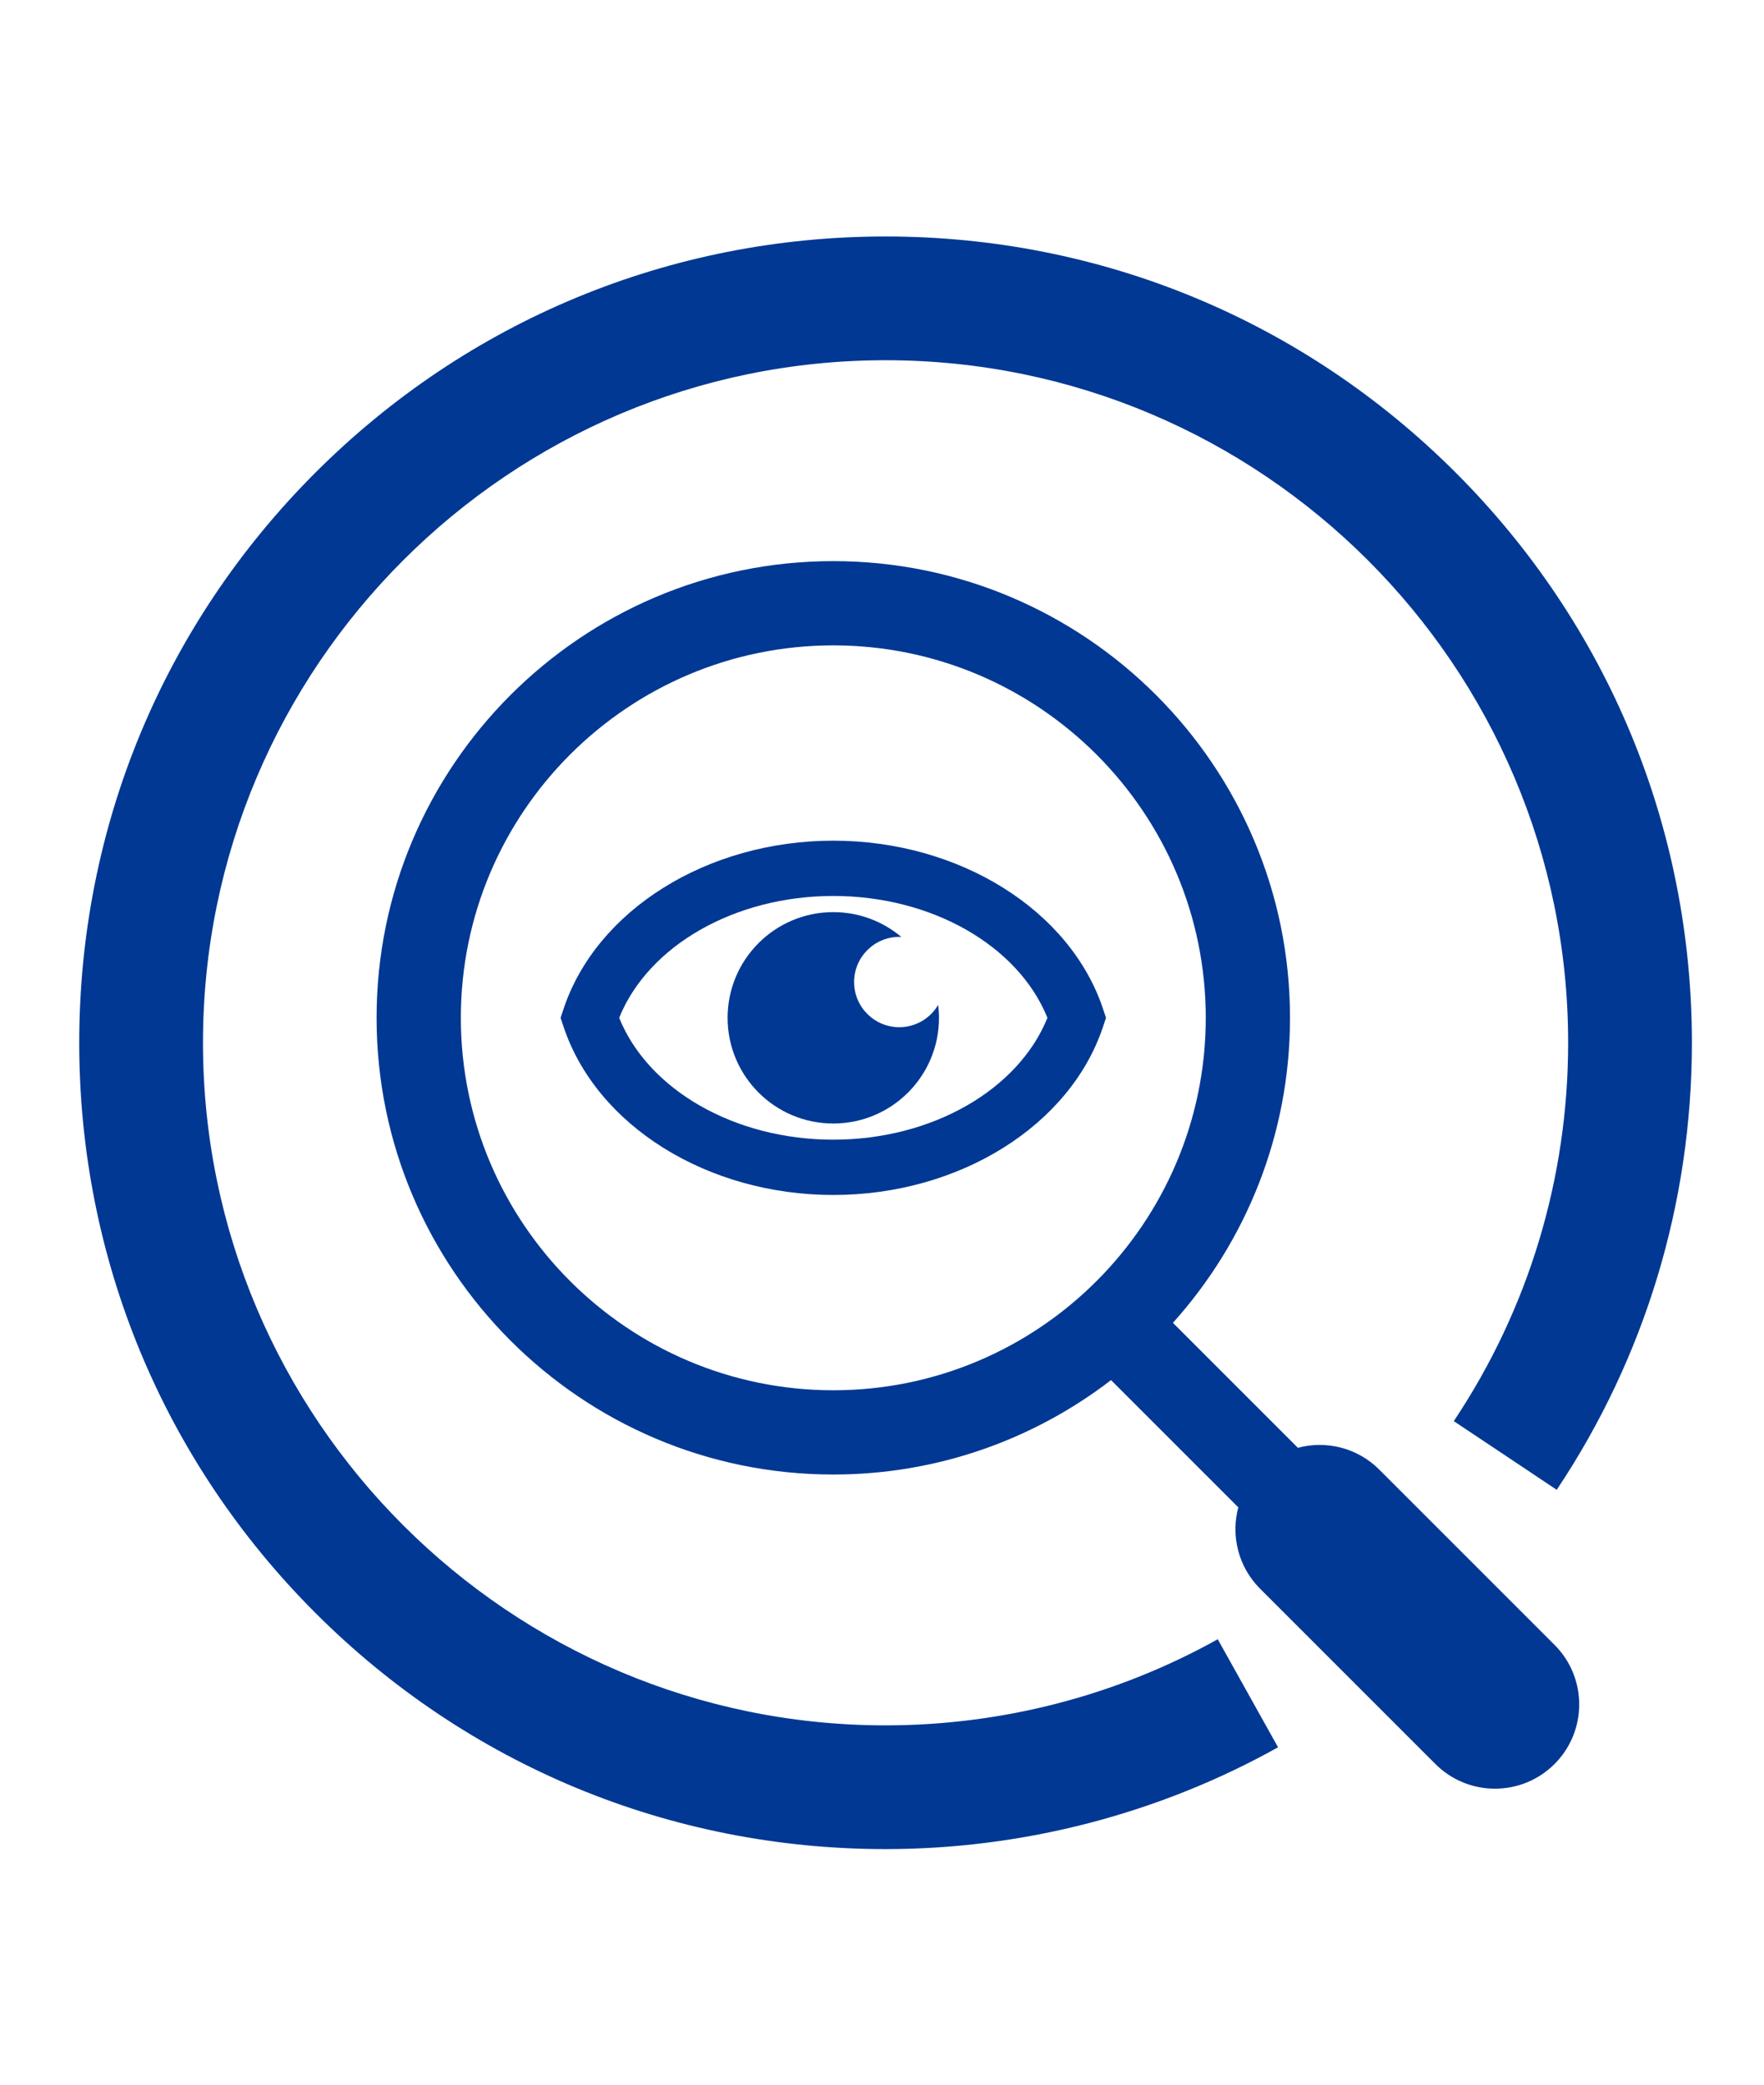
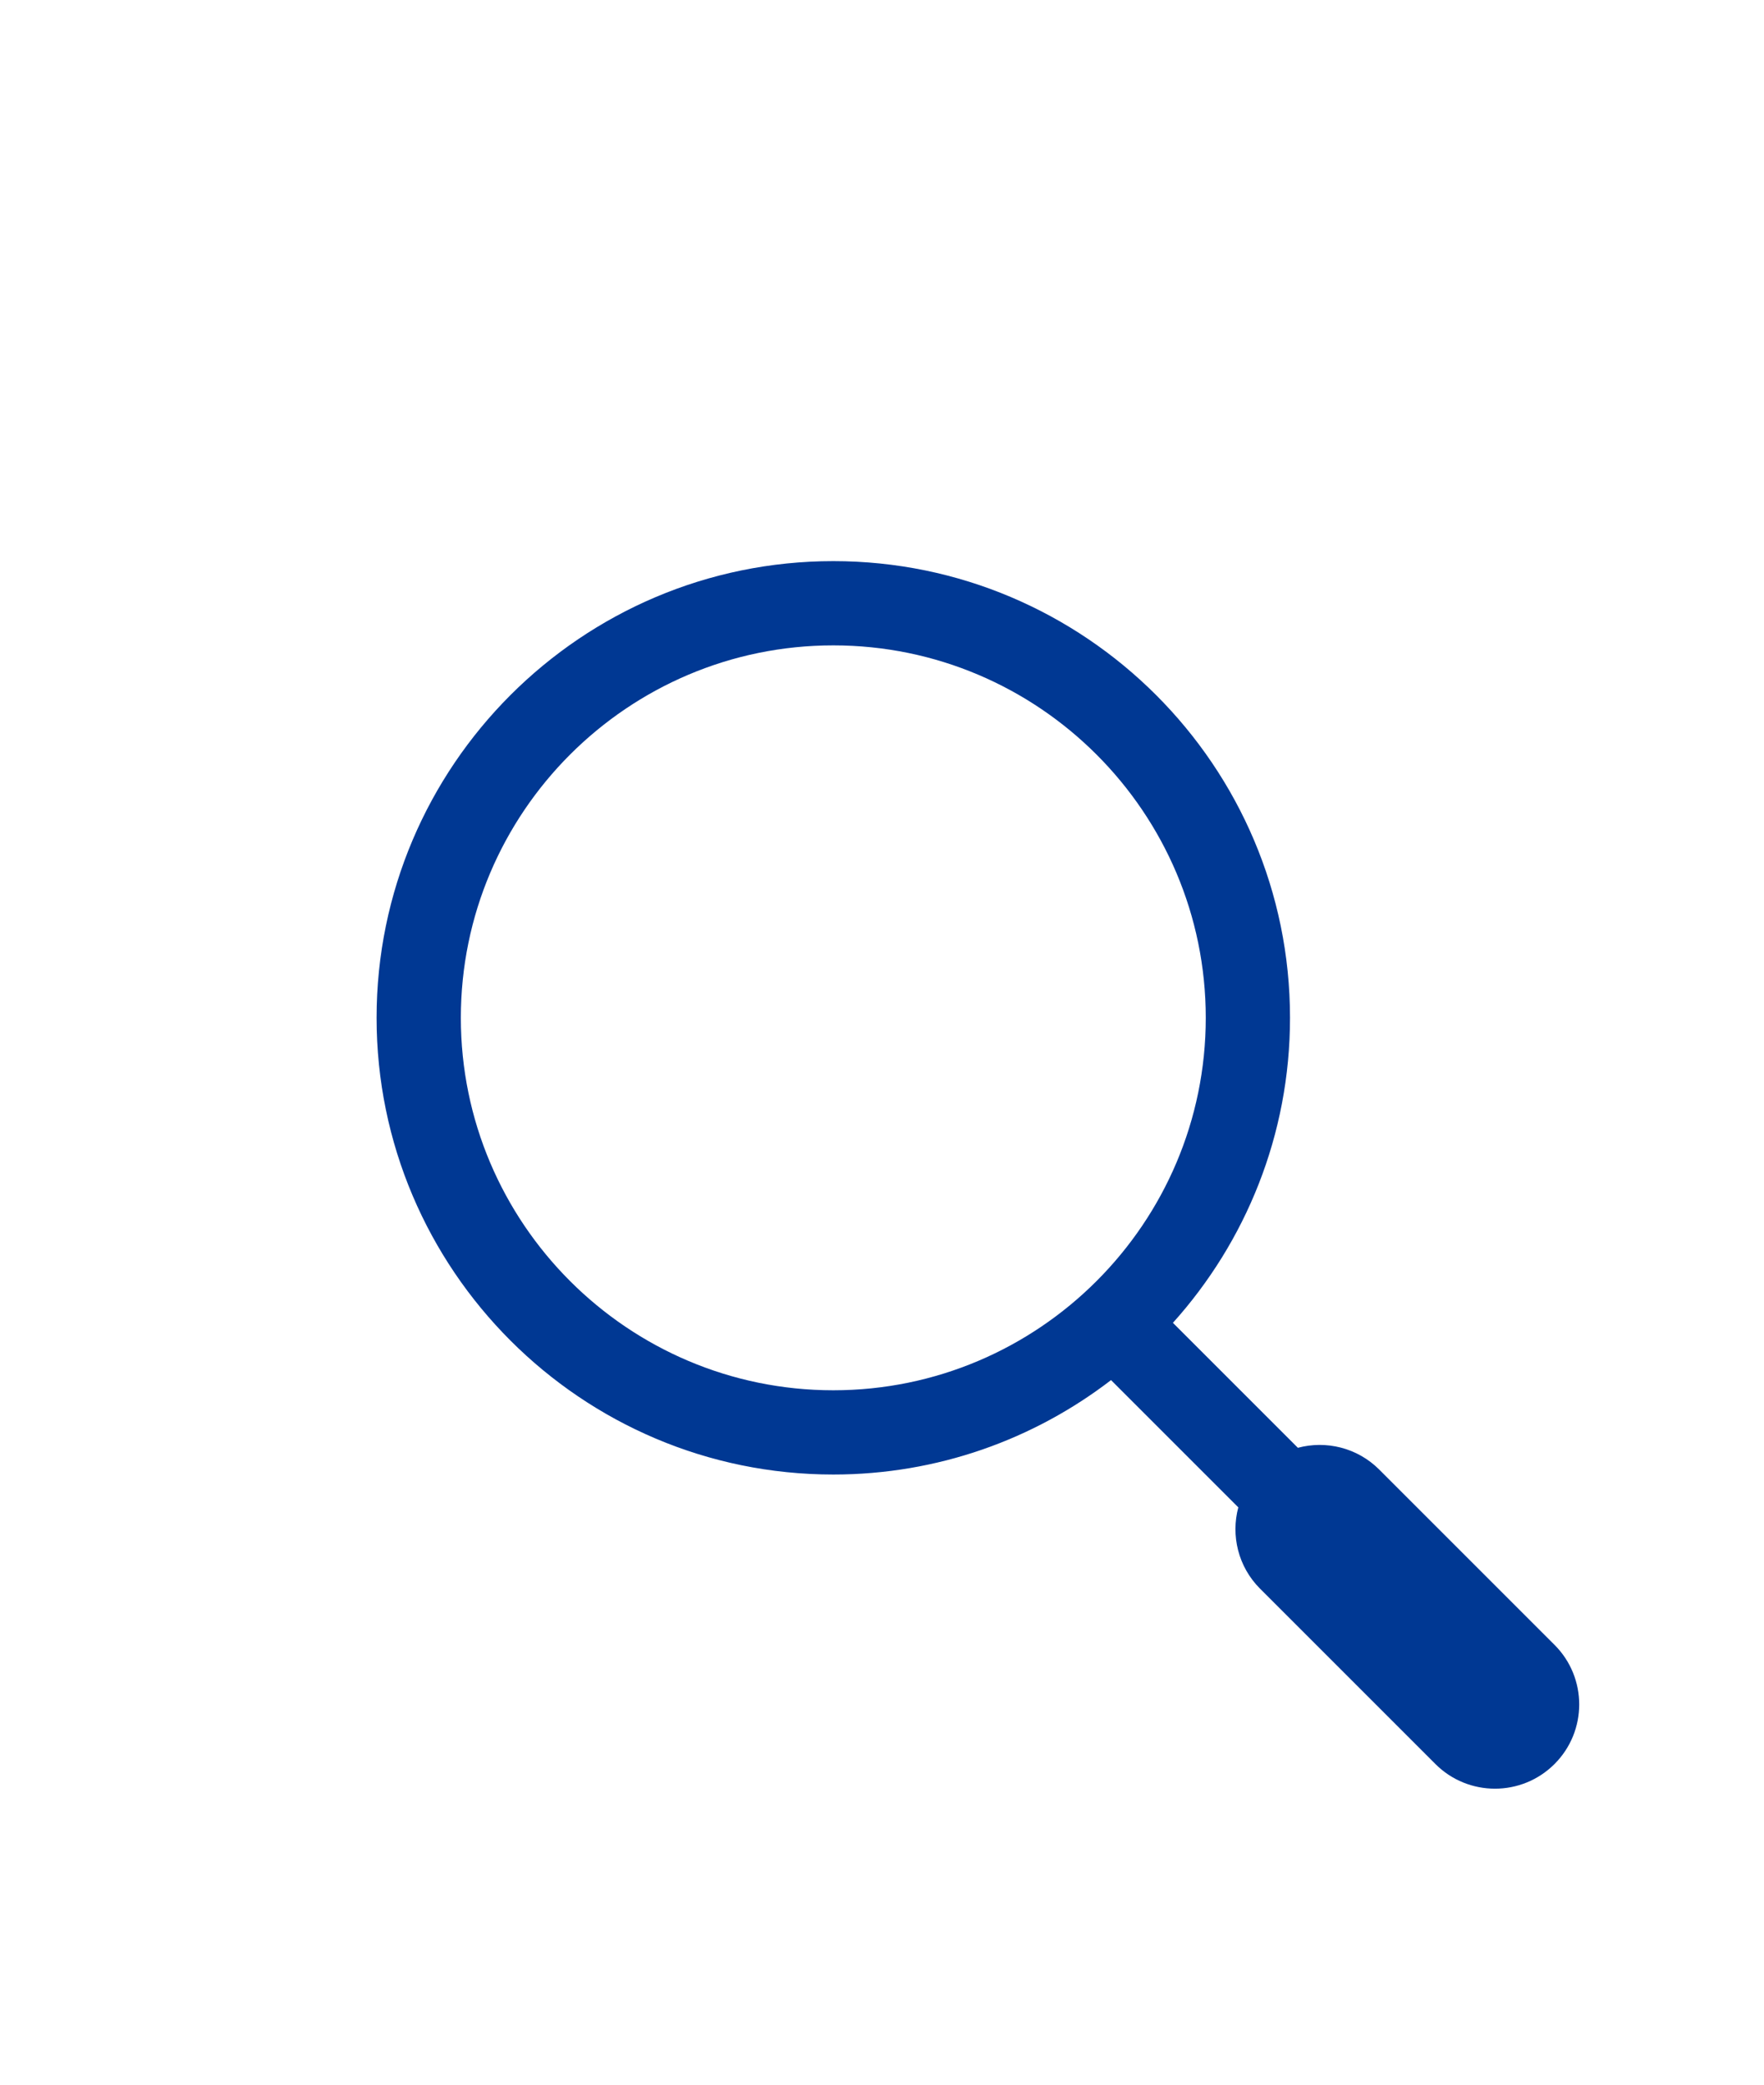
<svg xmlns="http://www.w3.org/2000/svg" id="Vrstva_1" viewBox="0 0 670 792">
  <defs>
    <style>.cls-1{fill:#003893;}</style>
  </defs>
-   <path class="cls-1" d="M336.354,655.339c-142.956,0-259.259-116.303-259.259-259.258S193.398,136.822,336.354,136.822s259.258,116.303,259.258,259.258c0,51.428-15.019,101.119-43.434,143.701l39.096,26.088c33.586-50.332,51.338-109.043,51.338-169.789,0-81.805-31.856-158.713-89.701-216.558-57.844-57.844-134.752-89.701-216.557-89.701s-158.713,31.856-216.558,89.701c-57.845,57.845-89.701,134.753-89.701,216.558s31.856,158.712,89.701,216.557,134.753,89.701,216.558,89.701c52.203,0,103.752-13.373,149.074-38.673l-22.908-41.039c-38.336,21.4-81.964,32.712-126.166,32.712Z" />
-   <path class="cls-1" d="M420.082,386.597l-1.1-3.31c-12.511-37.667-54.651-63.975-102.479-63.975s-89.969,26.308-102.479,63.975l-1.099,3.31,1.099,3.31c12.511,37.668,54.651,63.976,102.479,63.976s89.968-26.308,102.479-63.976l1.1-3.31ZM316.504,432.883c-37.419,0-70.25-18.864-81.332-46.286,11.082-27.421,43.913-46.285,81.332-46.285s70.249,18.864,81.331,46.285c-11.082,27.421-43.912,46.286-81.331,46.286Z" />
-   <path class="cls-1" d="M341.559,390.161c-9.474,0-17.153-7.68-17.153-17.153s7.68-17.153,17.153-17.153c.269,0,.531.028.797.04-6.985-5.888-16.002-9.442-25.853-9.442-22.172,0-40.145,17.974-40.145,40.145s17.974,40.145,40.145,40.145,40.145-17.974,40.145-40.145c0-1.665-.113-3.303-.31-4.915-2.981,5.067-8.476,8.477-14.779,8.477Z" />
  <path class="cls-1" d="M523.867,558.191c-8.375-8.375-20.233-11.129-30.908-8.28l-47.463-47.463c27.633-30.737,44.474-71.362,44.474-115.85,0-95.65-77.816-173.467-173.467-173.467s-173.467,77.817-173.467,173.467,77.816,173.467,173.467,173.467c39.657,0,76.241-13.386,105.492-35.864l48.337,48.337c-2.849,10.674-.095,22.533,8.278,30.906l66.576,66.576c6.248,6.248,14.438,9.372,22.627,9.372s16.379-3.124,22.627-9.372c12.497-12.497,12.497-32.759,0-45.256l-66.574-66.574ZM175.037,386.598c0-78.005,63.462-141.467,141.467-141.467s141.467,63.462,141.467,141.467-63.462,141.467-141.467,141.467-141.467-63.462-141.467-141.467Z" />
</svg>